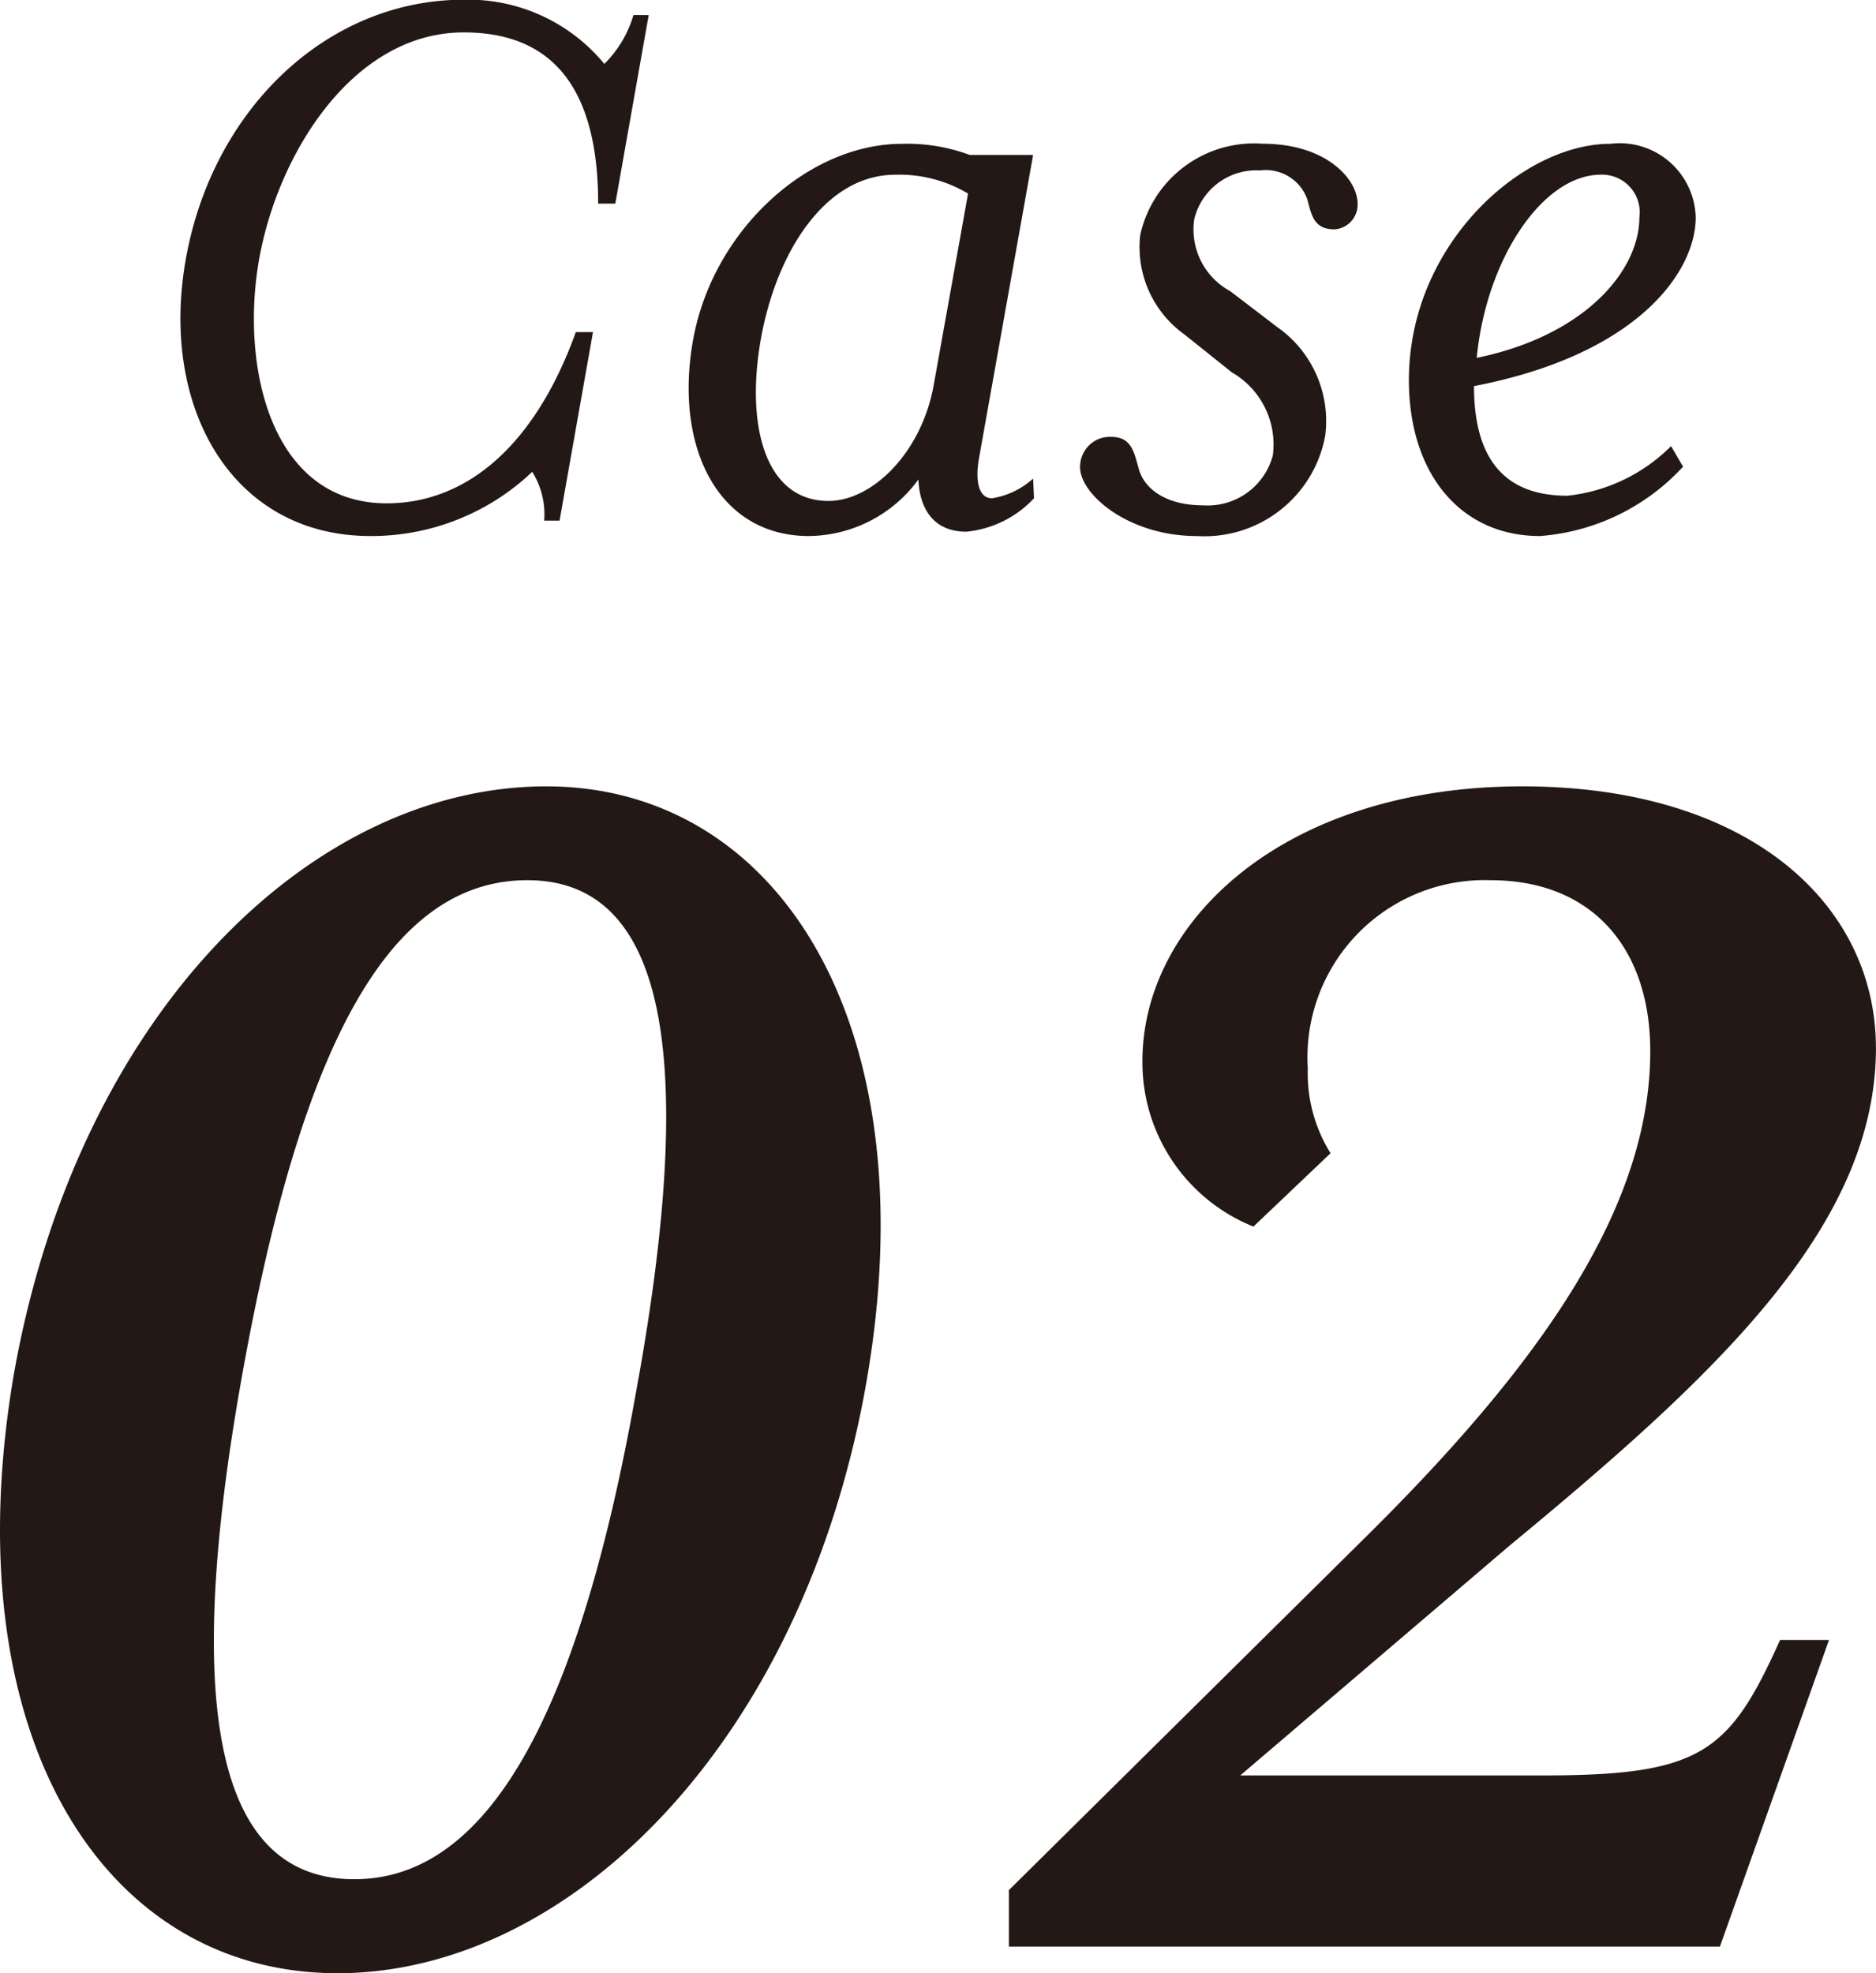
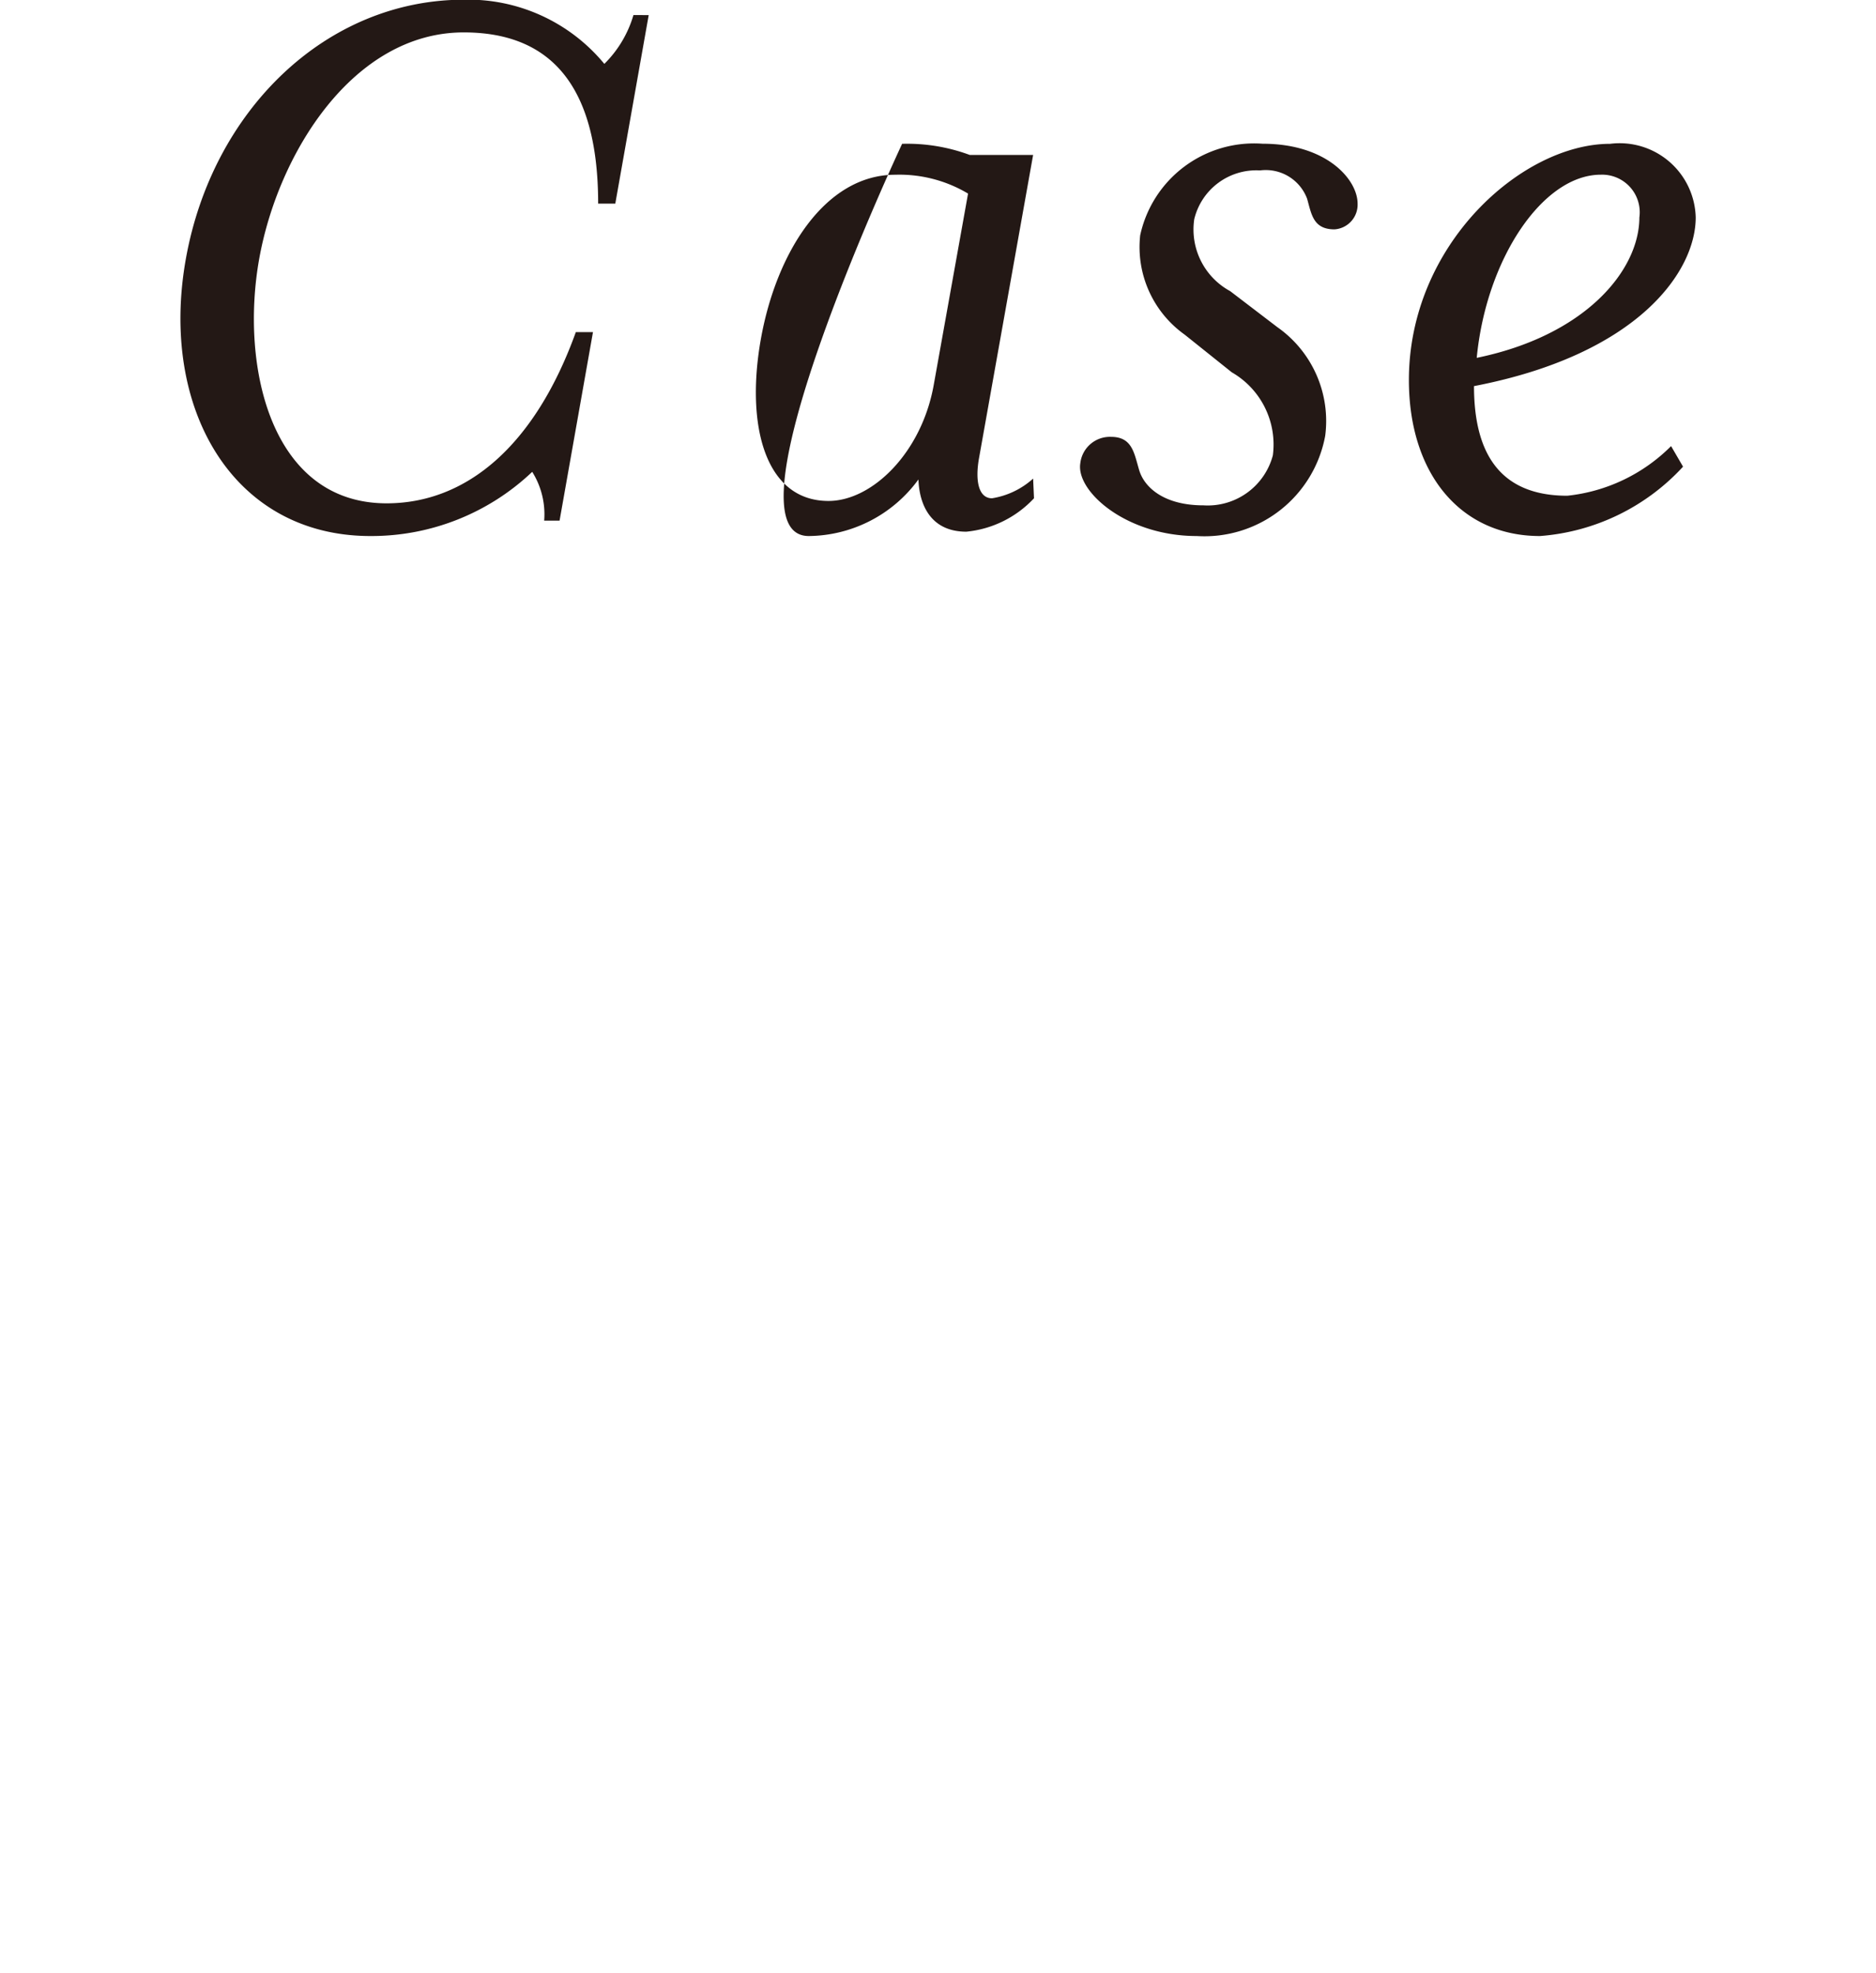
<svg xmlns="http://www.w3.org/2000/svg" width="42.789" height="45.002" viewBox="0 0 42.789 45.002">
  <g id="グループ_283" data-name="グループ 283" transform="translate(1.447)">
-     <path id="パス_56" data-name="パス 56" d="M12.5,16.9a5.323,5.323,0,0,0,3.691-1.464,1.822,1.822,0,0,1,.273,1.113h.351l.762-4.3h-.391c-.937,2.6-2.5,3.905-4.315,3.905-2.656,0-3.339-3.144-2.909-5.565s2.148-5.175,4.667-5.175c1.914,0,3.066,1.133,3.066,3.905h.391l.762-4.3H18.5a2.582,2.582,0,0,1-.664,1.113,4.025,4.025,0,0,0-3.2-1.464c-3.144,0-5.741,2.519-6.346,5.917S9.358,16.9,12.5,16.9Zm10,0A3.128,3.128,0,0,0,25,15.61c.02.566.273,1.191,1.093,1.191a2.43,2.43,0,0,0,1.543-.762l-.02-.449a1.825,1.825,0,0,1-.937.449c-.312,0-.391-.41-.293-.937l1.23-6.893H26.171a4.1,4.1,0,0,0-1.543-.254c-2.167,0-4.315,1.992-4.764,4.452S20.43,16.9,22.5,16.9Zm.449-.8c-1.445,0-1.894-1.718-1.543-3.691s1.464-3.749,3.066-3.749a3.053,3.053,0,0,1,1.66.43l-.781,4.354C25.077,15,23.945,16.1,22.949,16.1Zm8.4.8a2.8,2.8,0,0,0,2.929-2.285,2.614,2.614,0,0,0-1.093-2.48l-1.074-.82a1.6,1.6,0,0,1-.82-1.64,1.455,1.455,0,0,1,1.5-1.113,1.007,1.007,0,0,1,1.074.644c.1.351.137.7.625.7a.565.565,0,0,0,.527-.586c0-.547-.7-1.367-2.167-1.367a2.658,2.658,0,0,0-2.792,2.089,2.452,2.452,0,0,0,1.015,2.265l1.074.859a1.9,1.9,0,0,1,.937,1.894A1.537,1.537,0,0,1,31.5,16.2c-.9,0-1.347-.41-1.464-.8s-.156-.762-.644-.762a.68.68,0,0,0-.7.605C28.592,15.883,29.744,16.9,31.345,16.9Zm7.83,0a4.932,4.932,0,0,0,3.261-1.582l-.273-.469A3.922,3.922,0,0,1,39.8,15.981c-1.562,0-2.128-1-2.128-2.5,3.749-.722,5.057-2.617,5.057-3.847a1.736,1.736,0,0,0-1.953-1.679c-2.011,0-4.589,2.3-4.589,5.389C36.188,15.473,37.36,16.9,39.175,16.9Zm-1.445-4.062c.215-2.246,1.5-4.179,2.831-4.179a.858.858,0,0,1,.879.976C41.441,10.845,40.21,12.329,37.731,12.837Z" transform="translate(-5.499 -4.675)" fill="#231815" />
-     <path id="パス_57" data-name="パス 57" d="M13.631,3.66c-5.362,0-10.682,5.191-12.14,13.384C.075,25.28,3.507,30.728,8.869,30.728c5.276,0,10.6-5.234,12.054-13.427C22.382,9.065,18.907,3.66,13.631,3.66Zm2.1,13.513c-1.287,7.464-3.346,11.411-6.478,11.411-3.174,0-3.9-3.947-2.574-11.411S9.984,5.8,13.2,5.8C16.333,5.8,17.063,9.709,15.733,17.173Zm28.227-7.55c0-3.26-2.874-5.963-8.065-5.963-5.448,0-8.665,3.089-8.665,6.263A4.036,4.036,0,0,0,29.76,13.7l1.759-1.673A3.441,3.441,0,0,1,31,10.095,4.043,4.043,0,0,1,35.165,5.8c2.316,0,3.646,1.544,3.646,3.9,0,3.561-2.488,7.121-6.478,11.068l-8.151,8.065v1.287H40.4l2.488-6.992H41.772c-1.158,2.574-1.8,3.089-5.405,3.089H29.46l6.134-5.234C40.313,17.087,43.959,13.7,43.959,9.623Z" transform="translate(-2.618 14.274)" fill="#231815" />
+     <path id="パス_56" data-name="パス 56" d="M12.5,16.9a5.323,5.323,0,0,0,3.691-1.464,1.822,1.822,0,0,1,.273,1.113h.351l.762-4.3h-.391c-.937,2.6-2.5,3.905-4.315,3.905-2.656,0-3.339-3.144-2.909-5.565s2.148-5.175,4.667-5.175c1.914,0,3.066,1.133,3.066,3.905h.391l.762-4.3H18.5a2.582,2.582,0,0,1-.664,1.113,4.025,4.025,0,0,0-3.2-1.464c-3.144,0-5.741,2.519-6.346,5.917S9.358,16.9,12.5,16.9Zm10,0A3.128,3.128,0,0,0,25,15.61c.02.566.273,1.191,1.093,1.191a2.43,2.43,0,0,0,1.543-.762l-.02-.449a1.825,1.825,0,0,1-.937.449c-.312,0-.391-.41-.293-.937l1.23-6.893H26.171a4.1,4.1,0,0,0-1.543-.254S20.43,16.9,22.5,16.9Zm.449-.8c-1.445,0-1.894-1.718-1.543-3.691s1.464-3.749,3.066-3.749a3.053,3.053,0,0,1,1.66.43l-.781,4.354C25.077,15,23.945,16.1,22.949,16.1Zm8.4.8a2.8,2.8,0,0,0,2.929-2.285,2.614,2.614,0,0,0-1.093-2.48l-1.074-.82a1.6,1.6,0,0,1-.82-1.64,1.455,1.455,0,0,1,1.5-1.113,1.007,1.007,0,0,1,1.074.644c.1.351.137.7.625.7a.565.565,0,0,0,.527-.586c0-.547-.7-1.367-2.167-1.367a2.658,2.658,0,0,0-2.792,2.089,2.452,2.452,0,0,0,1.015,2.265l1.074.859a1.9,1.9,0,0,1,.937,1.894A1.537,1.537,0,0,1,31.5,16.2c-.9,0-1.347-.41-1.464-.8s-.156-.762-.644-.762a.68.68,0,0,0-.7.605C28.592,15.883,29.744,16.9,31.345,16.9Zm7.83,0a4.932,4.932,0,0,0,3.261-1.582l-.273-.469A3.922,3.922,0,0,1,39.8,15.981c-1.562,0-2.128-1-2.128-2.5,3.749-.722,5.057-2.617,5.057-3.847a1.736,1.736,0,0,0-1.953-1.679c-2.011,0-4.589,2.3-4.589,5.389C36.188,15.473,37.36,16.9,39.175,16.9Zm-1.445-4.062c.215-2.246,1.5-4.179,2.831-4.179a.858.858,0,0,1,.879.976C41.441,10.845,40.21,12.329,37.731,12.837Z" transform="translate(-5.499 -4.675)" fill="#231815" />
  </g>
</svg>